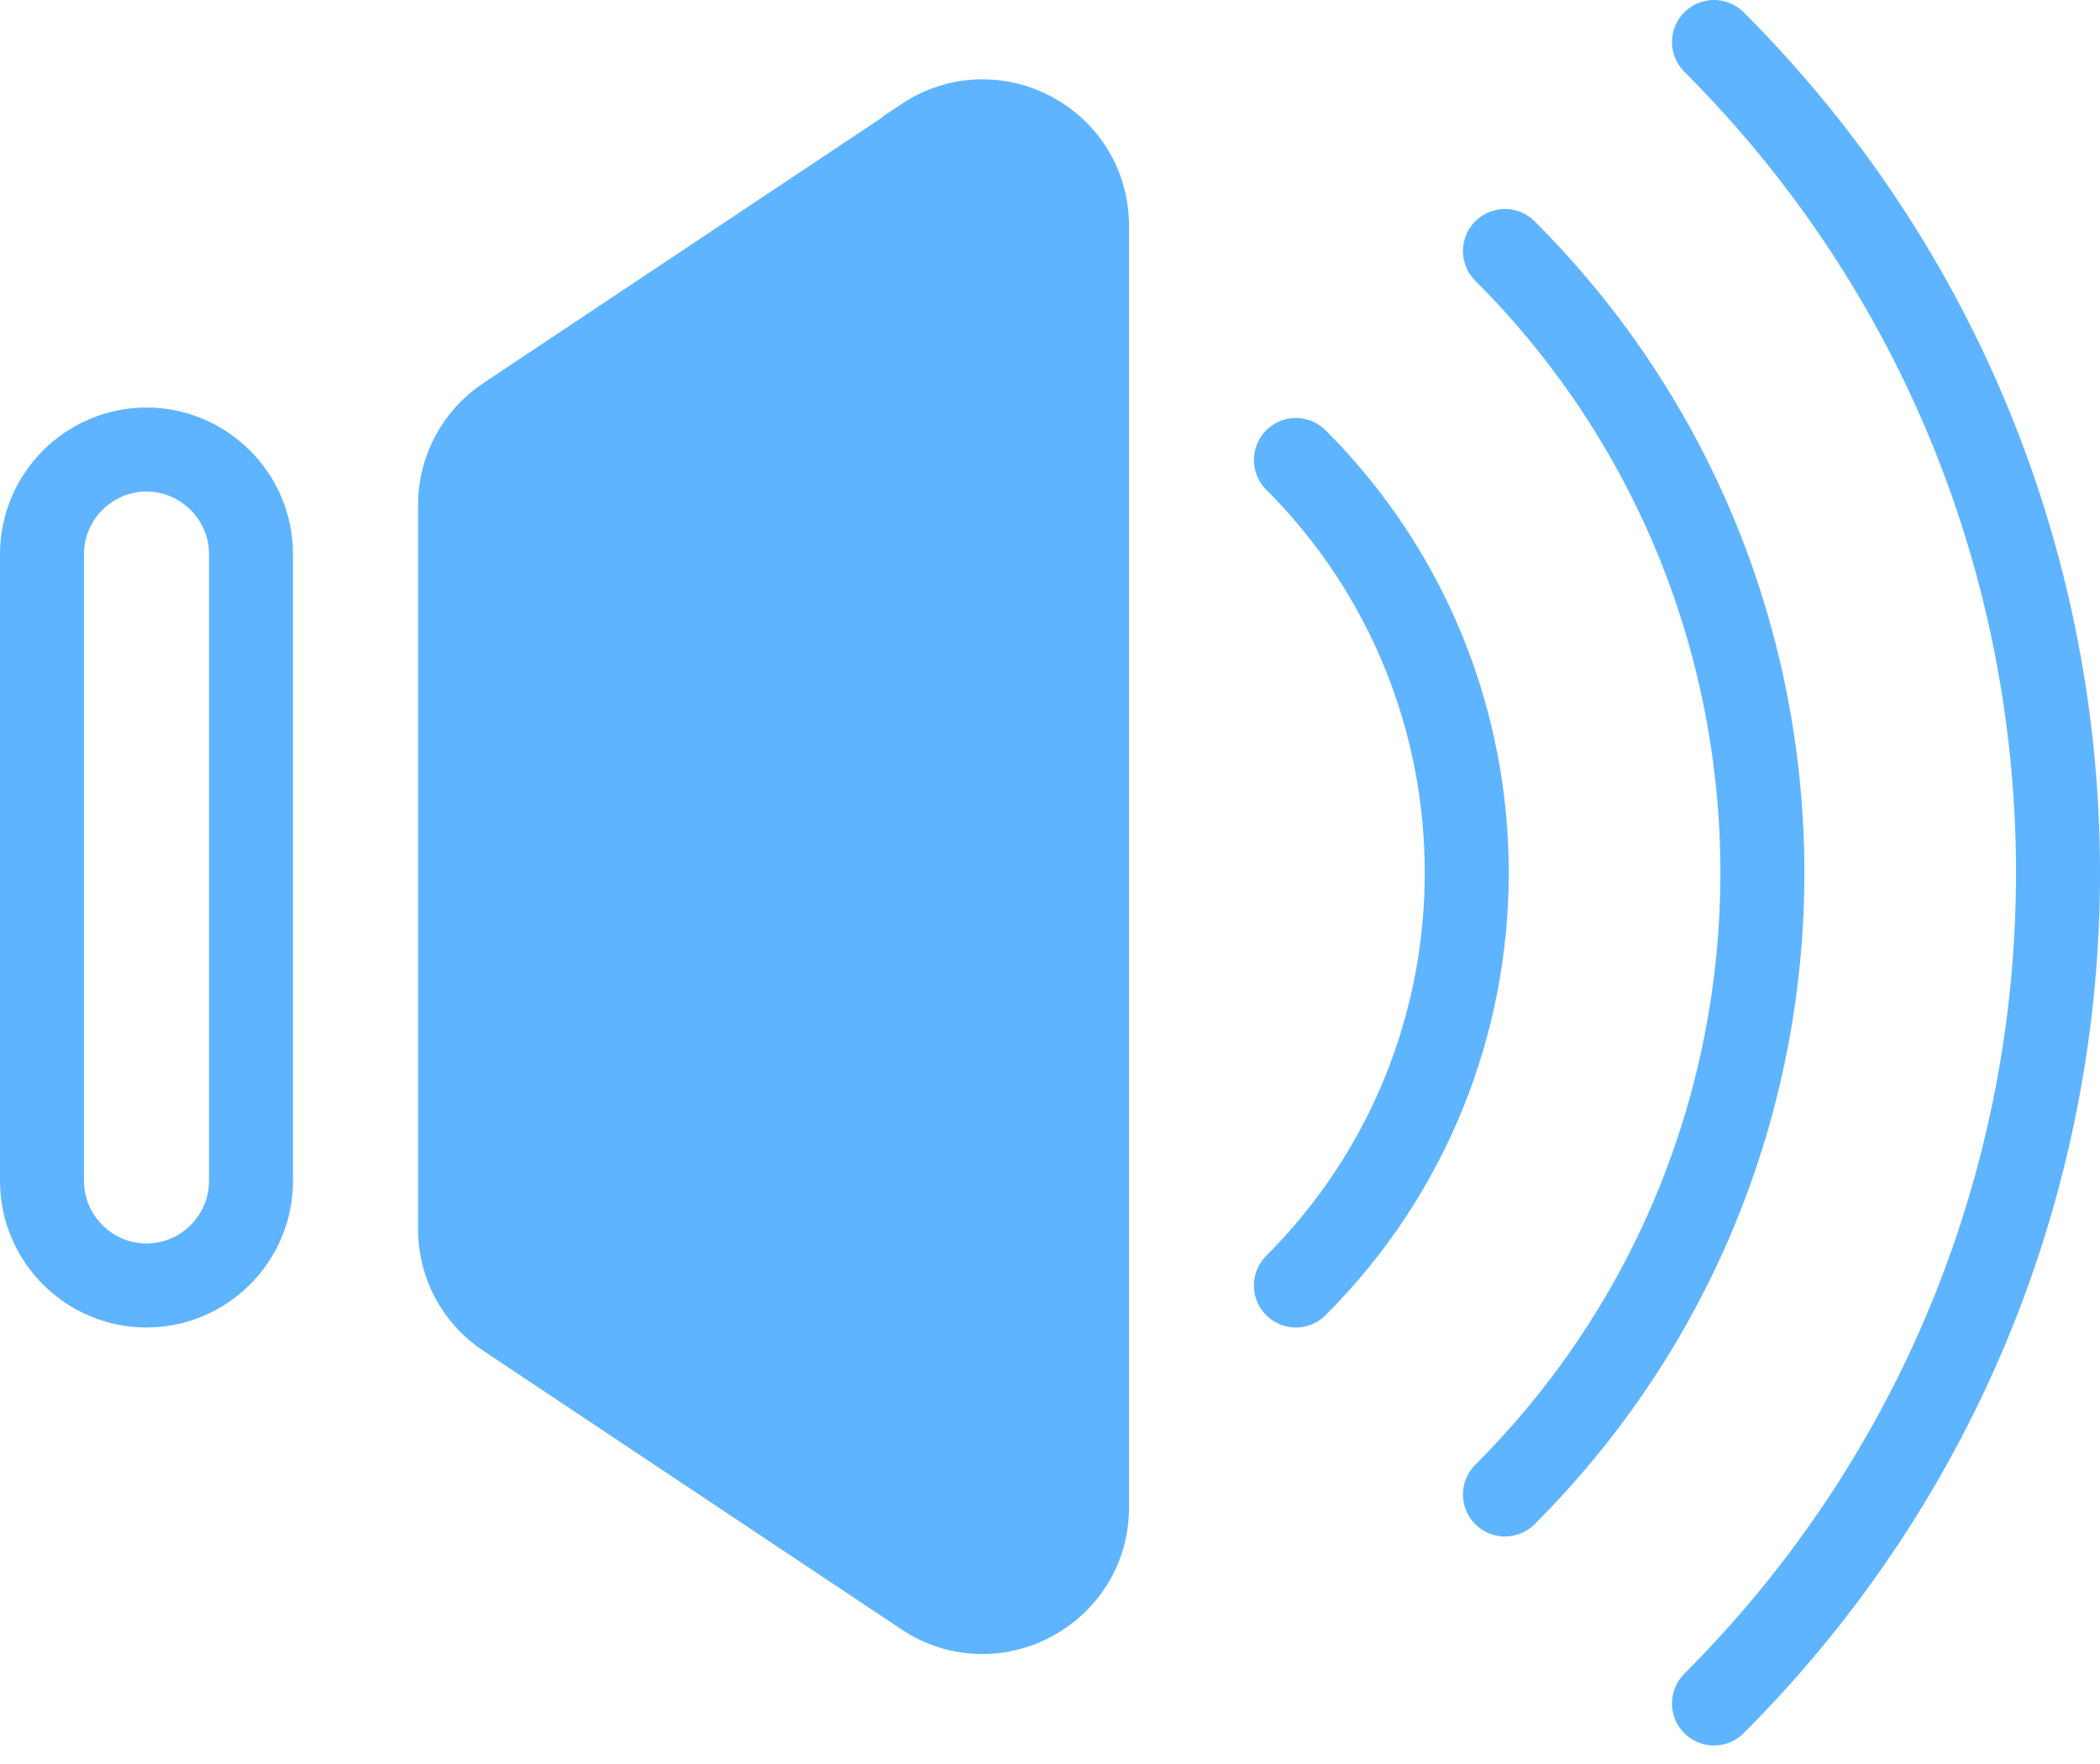
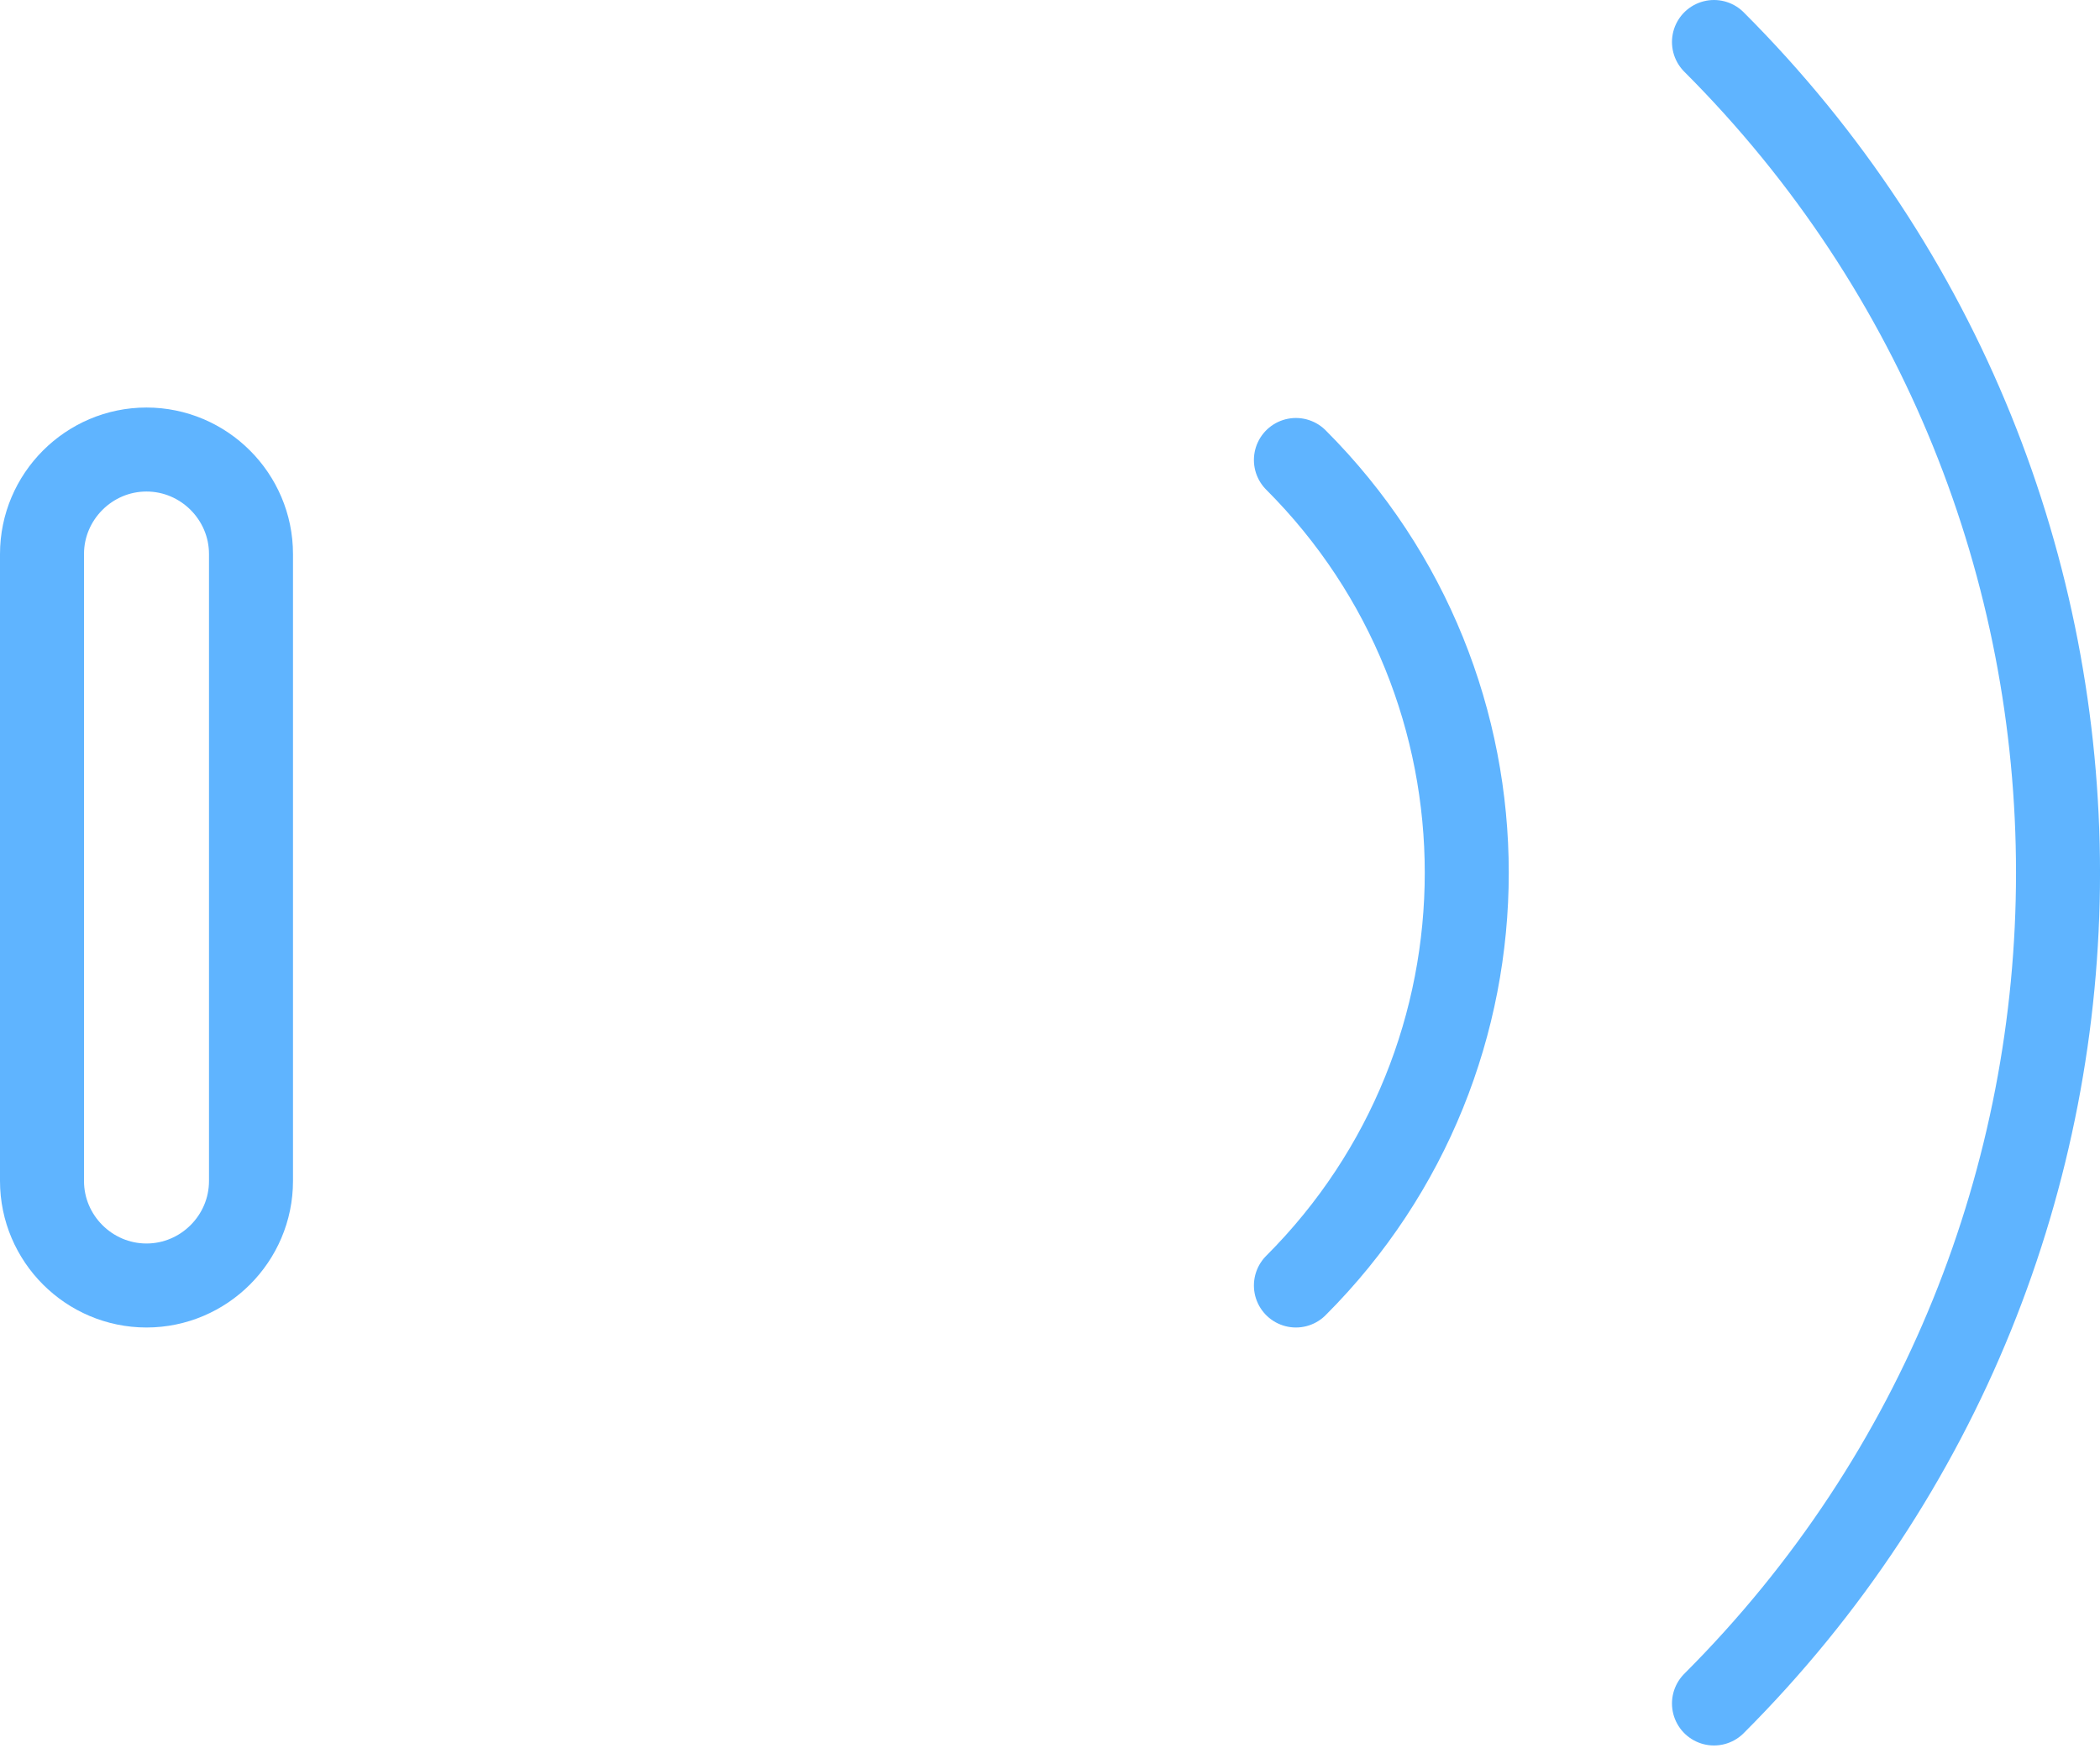
<svg xmlns="http://www.w3.org/2000/svg" width="50" height="42" viewBox="0 0 50 42" fill="none">
-   <path d="M22.012 3.326L12.06 9.956C11.364 10.417 10.953 11.2 10.953 12.021V29.263C10.953 30.097 11.364 30.868 12.06 31.328L22.012 37.959C23.667 39.066 25.881 37.872 25.881 35.894V5.378C25.881 3.388 23.667 2.206 22.012 3.313V3.326Z" fill="#5FB4FF" stroke="#5FB4FF" stroke-width="2" stroke-miterlimit="10" />
  <path d="M3.488 30.607C2.12 30.607 1 29.488 1 28.119V13.191C1 11.823 2.12 10.703 3.488 10.703C4.856 10.703 5.976 11.823 5.976 13.191V28.119C5.976 29.488 4.856 30.607 3.488 30.607Z" stroke="#5FB4FF" stroke-width="2" stroke-miterlimit="10" />
  <path d="M30.855 10.952C36.279 16.376 36.279 25.183 30.855 30.607" stroke="#5FB4FF" stroke-width="2" stroke-miterlimit="10" stroke-linecap="round" />
-   <path d="M35.832 5.976C44.005 14.149 44.005 27.41 35.832 35.583" stroke="#5FB4FF" stroke-width="2" stroke-miterlimit="10" stroke-linecap="round" />
  <path d="M40.809 1C51.731 11.922 51.731 29.637 40.809 40.559" stroke="#5FB4FF" stroke-width="2" stroke-miterlimit="10" stroke-linecap="round" />
</svg>